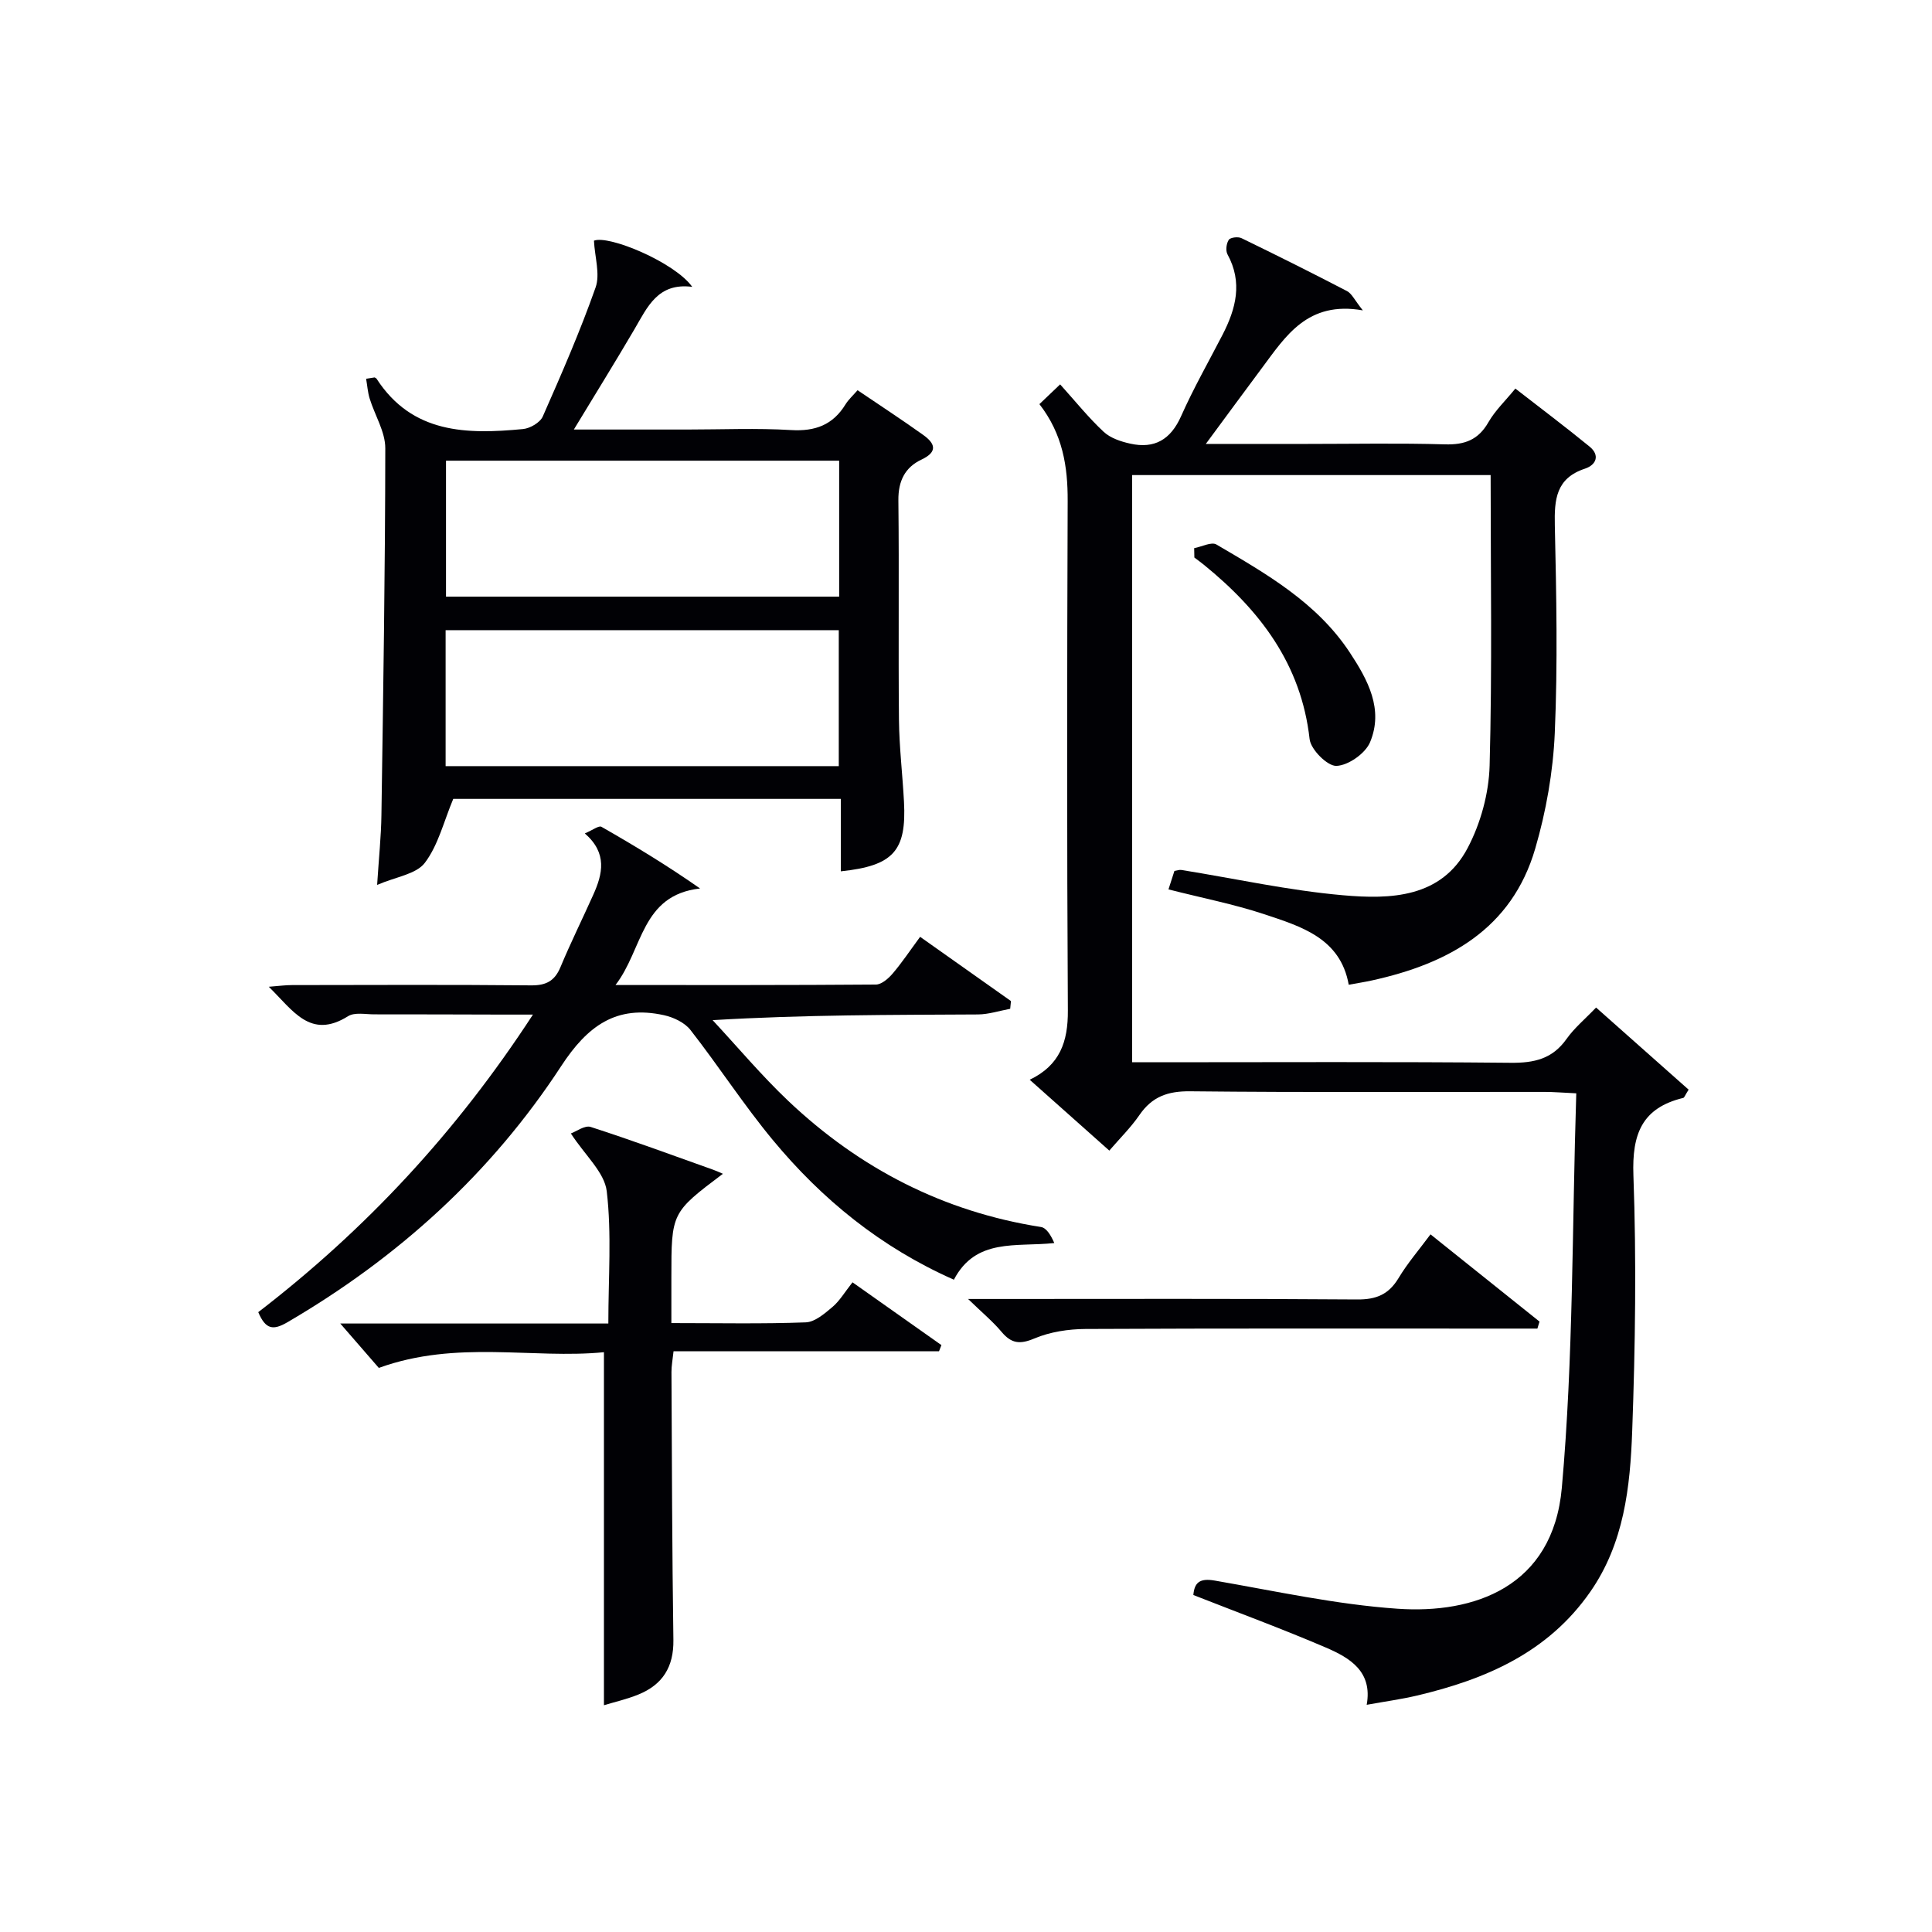
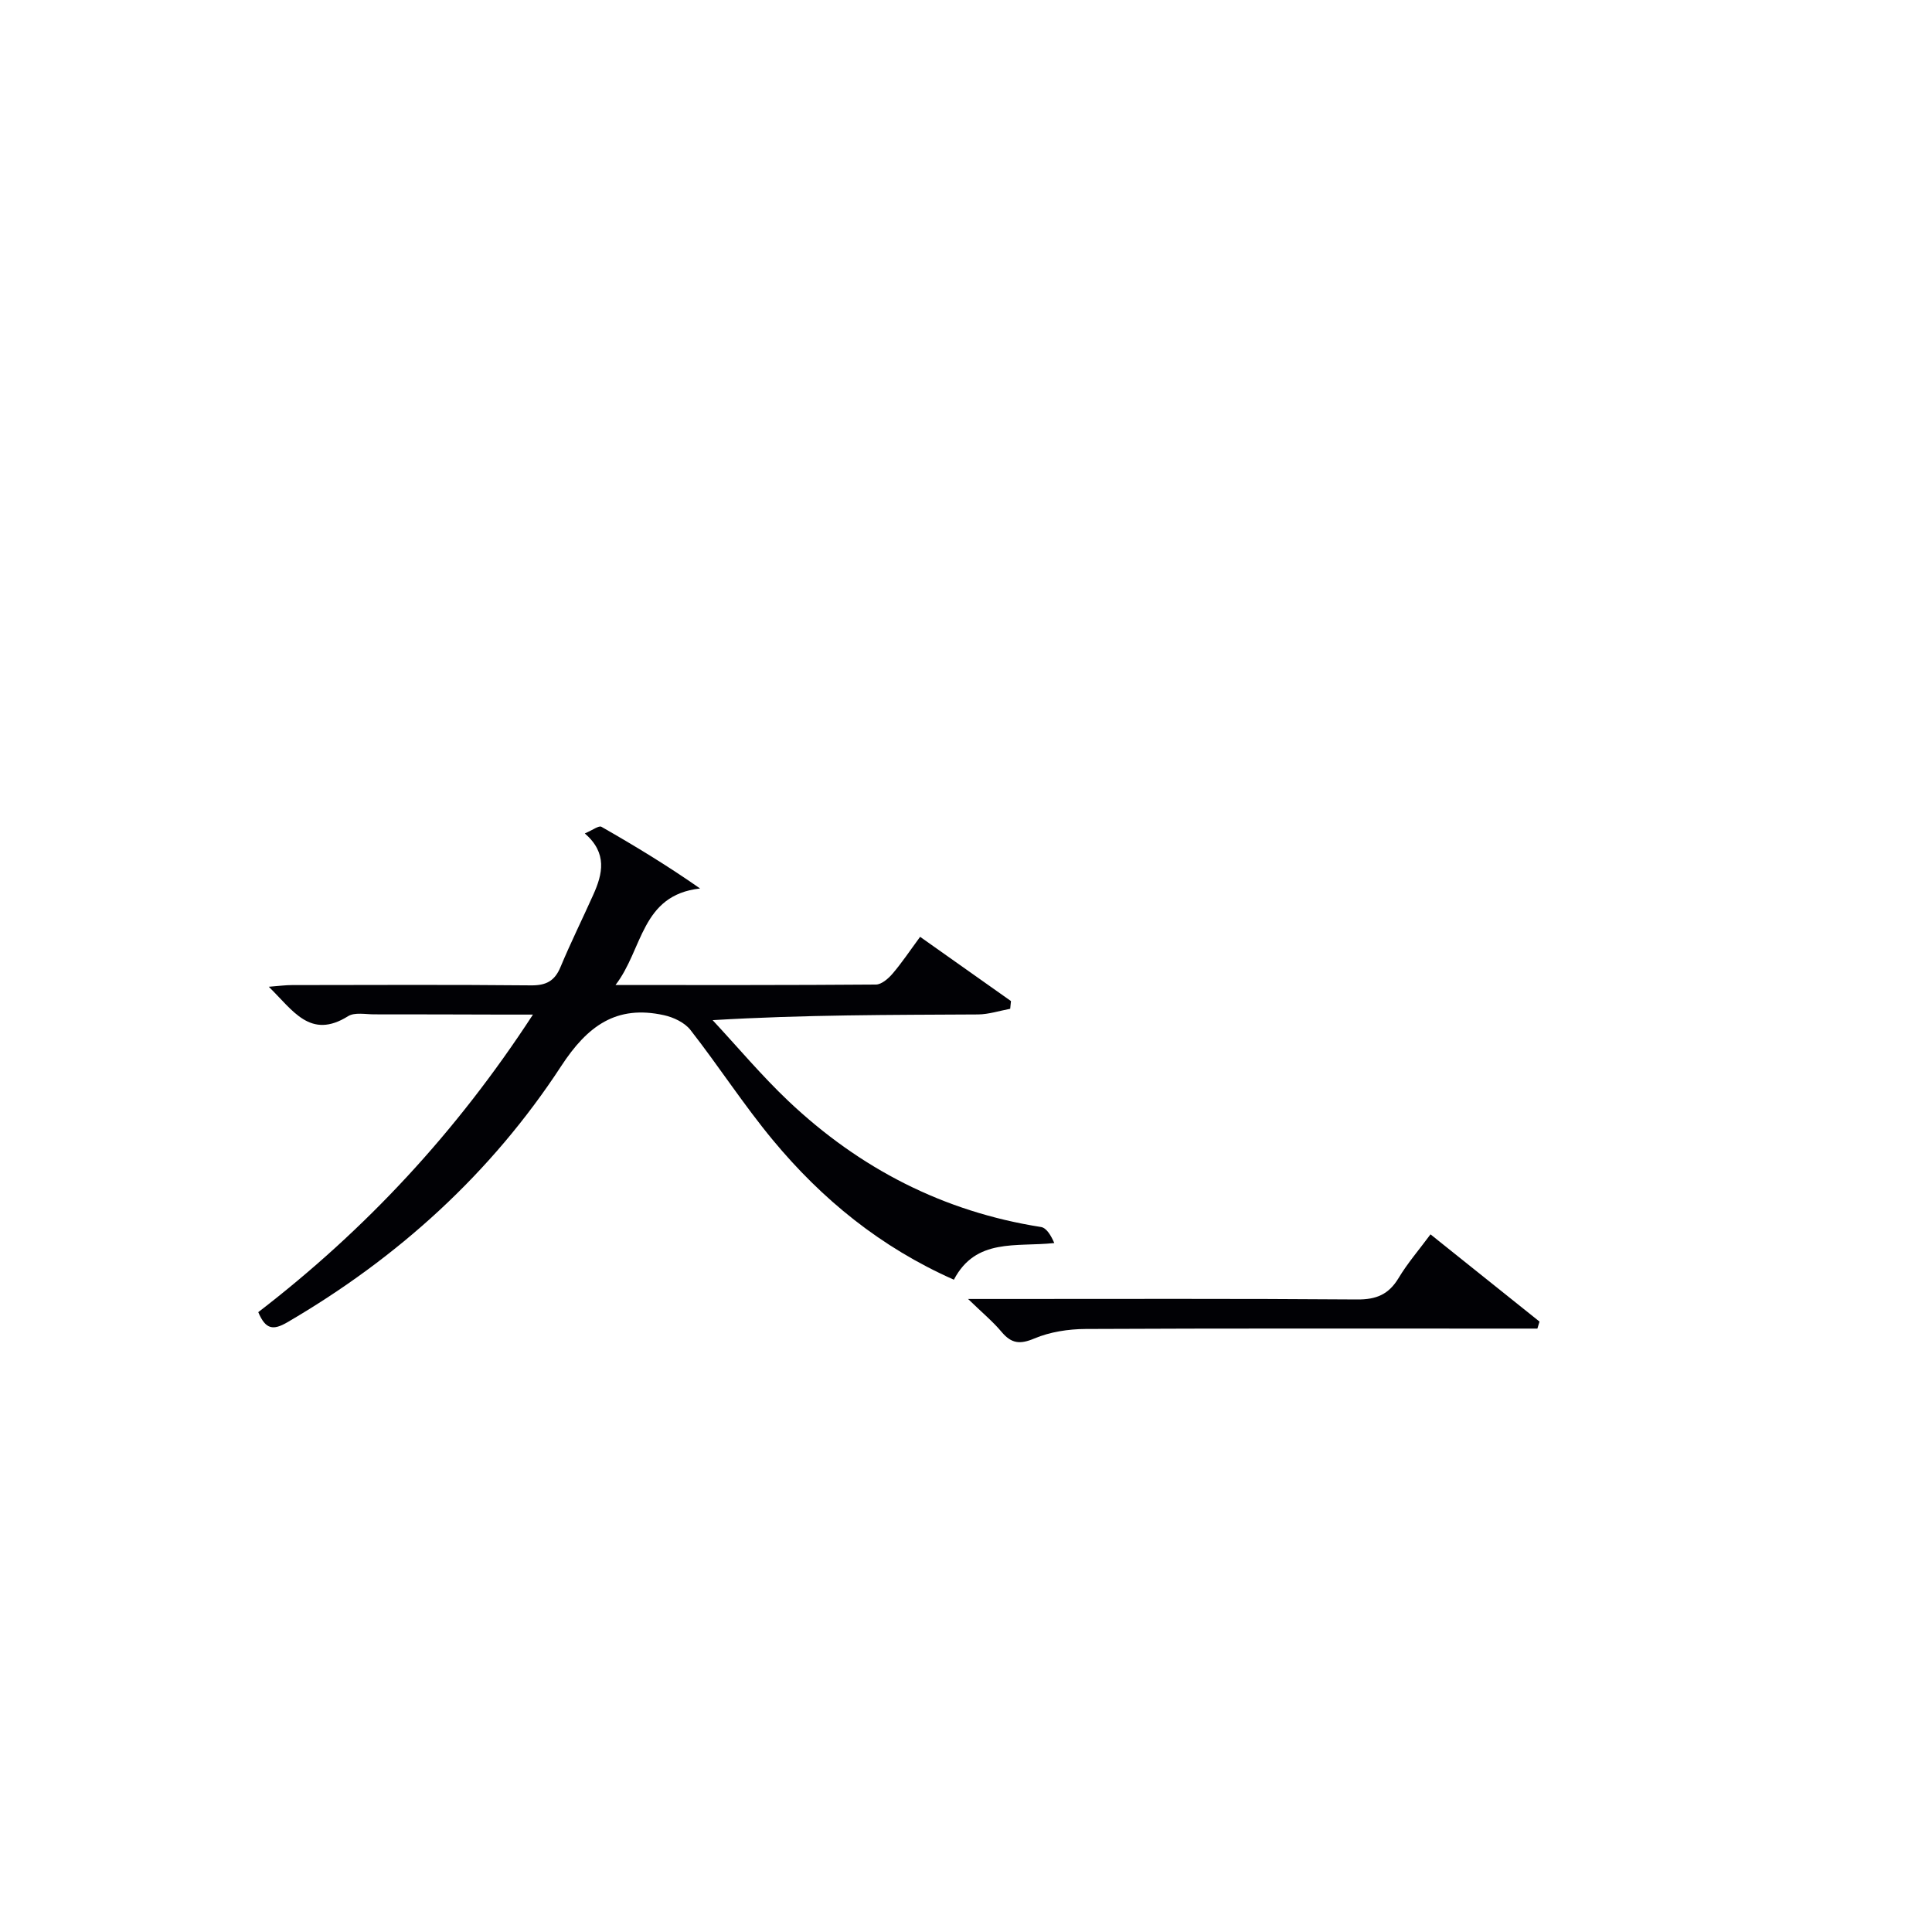
<svg xmlns="http://www.w3.org/2000/svg" enable-background="new 0 0 400 400" viewBox="0 0 400 400">
  <g fill="#010105">
-     <path d="m241.92 184.14c.52-1.61.86-2.68 1.23-3.82.52-.08 1.02-.28 1.47-.2 11.13 1.79 22.21 4.25 33.41 5.23 9.83.87 20.37.59 25.83-9.78 2.69-5.1 4.39-11.3 4.55-17.06.54-19.94.21-39.9.21-60.15-24.63 0-49.22 0-74.22 0v121.57h5.38c24.33 0 48.66-.13 72.98.11 4.88.05 8.65-.8 11.57-4.93 1.61-2.28 3.84-4.12 6.12-6.51 6.57 5.83 12.93 11.47 19.16 17-.75 1.18-.88 1.65-1.11 1.71-8.56 2.07-10.63 7.48-10.32 16.01.64 17.63.39 35.32-.25 52.96-.42 11.6-1.68 23.24-8.69 33.3-8.76 12.58-21.66 18.11-35.87 21.47-3.23.76-6.53 1.21-10.41 1.91 1.25-6.89-3.48-9.72-8.45-11.85-8.96-3.84-18.12-7.22-27.44-10.88.22-2.53 1.27-3.54 4.42-2.99 12.58 2.18 25.15 4.95 37.84 5.83 15.79 1.1 32.19-4.44 34.03-25.04 2.41-26.94 2.11-54.12 2.99-81.67-2.95-.14-4.71-.29-6.46-.29-24.49-.02-48.99.13-73.48-.13-4.66-.05-7.89 1.12-10.5 4.91-1.77 2.58-4.04 4.81-6.24 7.37-5.56-4.95-10.88-9.69-16.48-14.67 6.26-3 7.94-7.88 7.9-14.33-.21-35.16-.17-70.32-.04-105.47.03-7.17-1.02-13.85-5.85-20.08 1.41-1.34 2.71-2.58 4.29-4.09 3.16 3.51 5.87 6.89 9 9.81 1.4 1.31 3.56 2.03 5.51 2.46 5.03 1.12 8.37-.83 10.53-5.68 2.56-5.76 5.69-11.26 8.59-16.87 2.78-5.4 4.19-10.83 1.02-16.64-.42-.77-.24-2.26.27-3.01.33-.5 1.92-.69 2.63-.34 7.33 3.56 14.62 7.2 21.85 10.96.99.52 1.56 1.85 3.27 3.99-11.47-2.02-15.98 5.35-20.95 12.01-3.64 4.88-7.23 9.78-11.56 15.64h21.01c9.5 0 19-.19 28.49.09 4.09.12 6.92-.92 9.01-4.58 1.38-2.41 3.49-4.41 5.58-6.97 5.22 4.06 10.37 7.93 15.35 12 2.21 1.8 1.4 3.8-.94 4.58-6 1.98-6.36 6.37-6.24 11.75.32 14.32.61 28.68-.01 42.98-.35 8.03-1.79 16.21-4.05 23.94-4.86 16.65-17.99 23.82-33.81 27.29-1.46.32-2.93.55-4.8.89-1.72-9.66-9.86-12.06-17.54-14.62-6.27-2.07-12.8-3.34-19.78-5.12z" />
-     <path d="m77.56 78.14c.14.09.33.15.41.28 7.38 11.4 18.69 11.52 30.32 10.41 1.46-.14 3.52-1.34 4.08-2.59 3.89-8.81 7.74-17.65 10.94-26.72.97-2.76-.16-6.26-.34-9.69 3.05-1.22 16.72 4.47 20.35 9.56-7.16-.92-9.29 4.22-11.99 8.82-3.93 6.7-8.02 13.3-12.52 20.72h23.49c7.16 0 14.35-.32 21.49.11 5 .3 8.66-1.07 11.27-5.33.6-.97 1.48-1.76 2.49-2.92 4.62 3.13 9.19 6.11 13.62 9.28 2.38 1.71 3.09 3.44-.38 5.08-3.43 1.61-4.83 4.45-4.79 8.42.17 15.16-.03 30.33.12 45.49.06 5.64.74 11.28 1.04 16.93.54 10.18-2.18 13.26-13.08 14.41 0-4.91 0-9.8 0-15-27.45 0-54.35 0-80.24 0-1.98 4.73-3.12 9.61-5.89 13.25-1.79 2.35-5.98 2.88-9.87 4.56.36-5.64.83-10.06.89-14.49.37-25.31.78-50.61.8-75.92 0-3.43-2.18-6.84-3.24-10.3-.4-1.31-.49-2.72-.73-4.08.59-.09 1.17-.18 1.76-.28zm96.18 17.24c-27.44 0-54.34 0-81.4 0v28.15h81.4c0-9.53 0-18.65 0-28.15zm-81.48 63.24h81.4c0-9.56 0-18.79 0-28.15-27.29 0-54.31 0-81.4 0z" />
    <path d="m53.47 271.67c22.26-17.13 40.99-37.23 56.87-61.61-2.63 0-4.49 0-6.35 0-8.83-.02-17.66-.06-26.5-.05-1.83 0-4.06-.47-5.42.38-7.84 4.91-11.42-1.22-16.42-6.09 2.05-.16 3.43-.35 4.81-.35 16.5-.02 33-.1 49.49.06 3.11.03 4.89-.9 6.09-3.78 2.11-5.06 4.55-9.98 6.79-14.98 1.94-4.31 2.97-8.6-1.75-12.7 1.62-.68 2.9-1.68 3.44-1.37 6.92 3.95 13.74 8.09 20.42 12.77-12.25 1.37-11.79 12.59-17.51 19.99 18.7 0 36.31.04 53.92-.1 1.17-.01 2.58-1.24 3.45-2.26 1.94-2.27 3.6-4.77 5.7-7.62 6.29 4.45 12.55 8.87 18.81 13.3-.05.53-.11 1.07-.16 1.6-2.22.41-4.44 1.15-6.67 1.17-17.98.1-35.96.05-54.94 1.18 5.21 5.6 10.14 11.49 15.68 16.74 14.75 13.96 32.09 22.92 52.31 26.09 1.13.18 2.05 1.71 2.75 3.32-7.93.85-16.23-1.11-20.79 7.59-15.15-6.71-27.32-16.65-37.51-28.95-6.04-7.29-11.2-15.3-17.04-22.77-1.2-1.53-3.51-2.62-5.49-3.05-9.82-2.16-15.8 2.18-21.26 10.54-14.5 22.2-33.78 39.68-56.74 53.07-2.88 1.66-4.45 1.5-5.98-2.12z" />
-     <path d="m139 273.93c9.85 0 18.85.19 27.83-.15 1.9-.07 3.91-1.83 5.54-3.2 1.48-1.26 2.52-3.05 4.13-5.09 6.26 4.41 12.33 8.71 18.41 13-.17.43-.33.85-.5 1.28-18.21 0-36.42 0-54.96 0-.19 1.78-.44 3.04-.43 4.3.09 18.49.13 36.99.4 55.48.08 5.58-2.25 9.25-7.24 11.28-2.43.99-5.02 1.57-7.14 2.22 0-24.24 0-48.28 0-73.09-14.78 1.45-30.43-2.61-46.61 3.25-2.16-2.49-4.94-5.68-7.98-9.19h55.5c0-9.52.71-18.55-.33-27.38-.46-3.92-4.47-7.41-7.43-11.97 1.1-.39 2.88-1.74 4.1-1.35 8.53 2.75 16.94 5.86 25.39 8.87.63.22 1.23.51 1.99.83-10.67 8.04-10.67 8.04-10.67 21.53z" />
    <path d="m296.17 255.56c7.74 6.19 15.16 12.12 22.57 18.06-.15.48-.29.97-.44 1.45-2.23 0-4.45 0-6.68 0-28.95 0-57.9-.06-86.86.08-3.56.02-7.37.6-10.61 1.97-3.01 1.27-4.76 1.04-6.78-1.36-1.79-2.14-3.98-3.95-6.94-6.82h6.2c24.79 0 49.59-.09 74.38.1 3.93.03 6.5-1.04 8.53-4.4 1.86-3.1 4.25-5.87 6.63-9.08z" />
-     <path d="m247.24 113.49c1.56-.29 3.57-1.36 4.6-.76 10.32 6.06 20.8 12.01 27.63 22.38 3.73 5.66 7.03 11.73 4.19 18.55-.97 2.33-4.51 4.82-6.97 4.91-1.85.07-5.31-3.38-5.55-5.55-1.74-15.53-10.3-26.67-21.88-36.08-.64-.52-1.32-1.01-1.98-1.51-.02-.64-.03-1.29-.04-1.94z" />
  </g>
</svg>